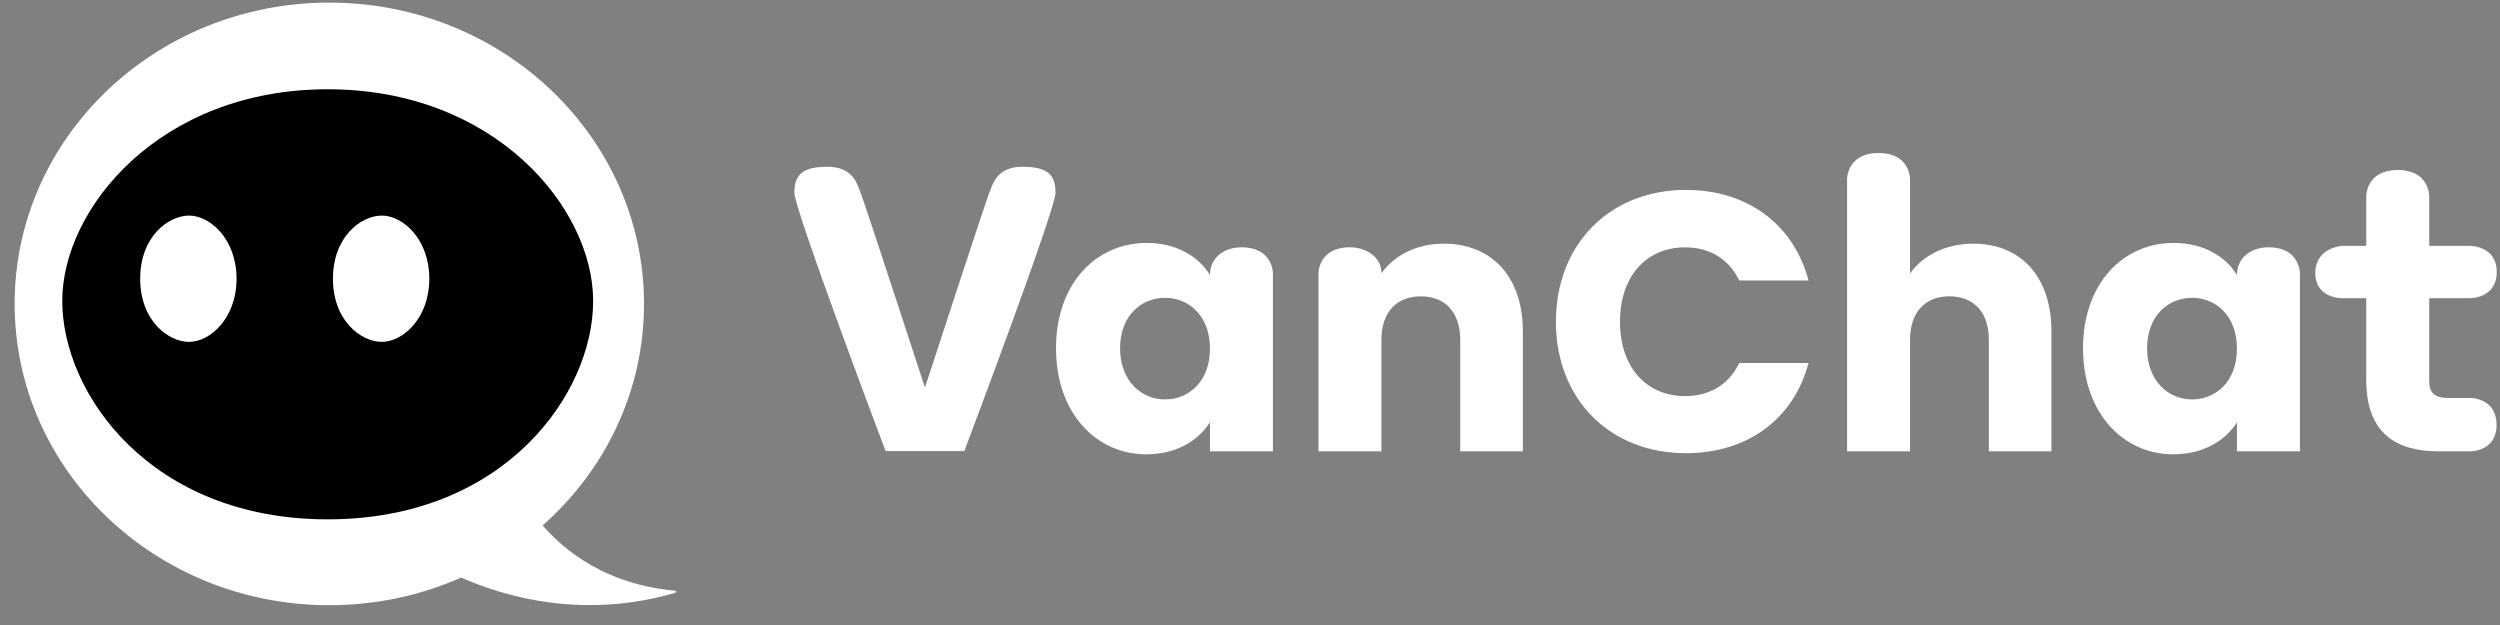
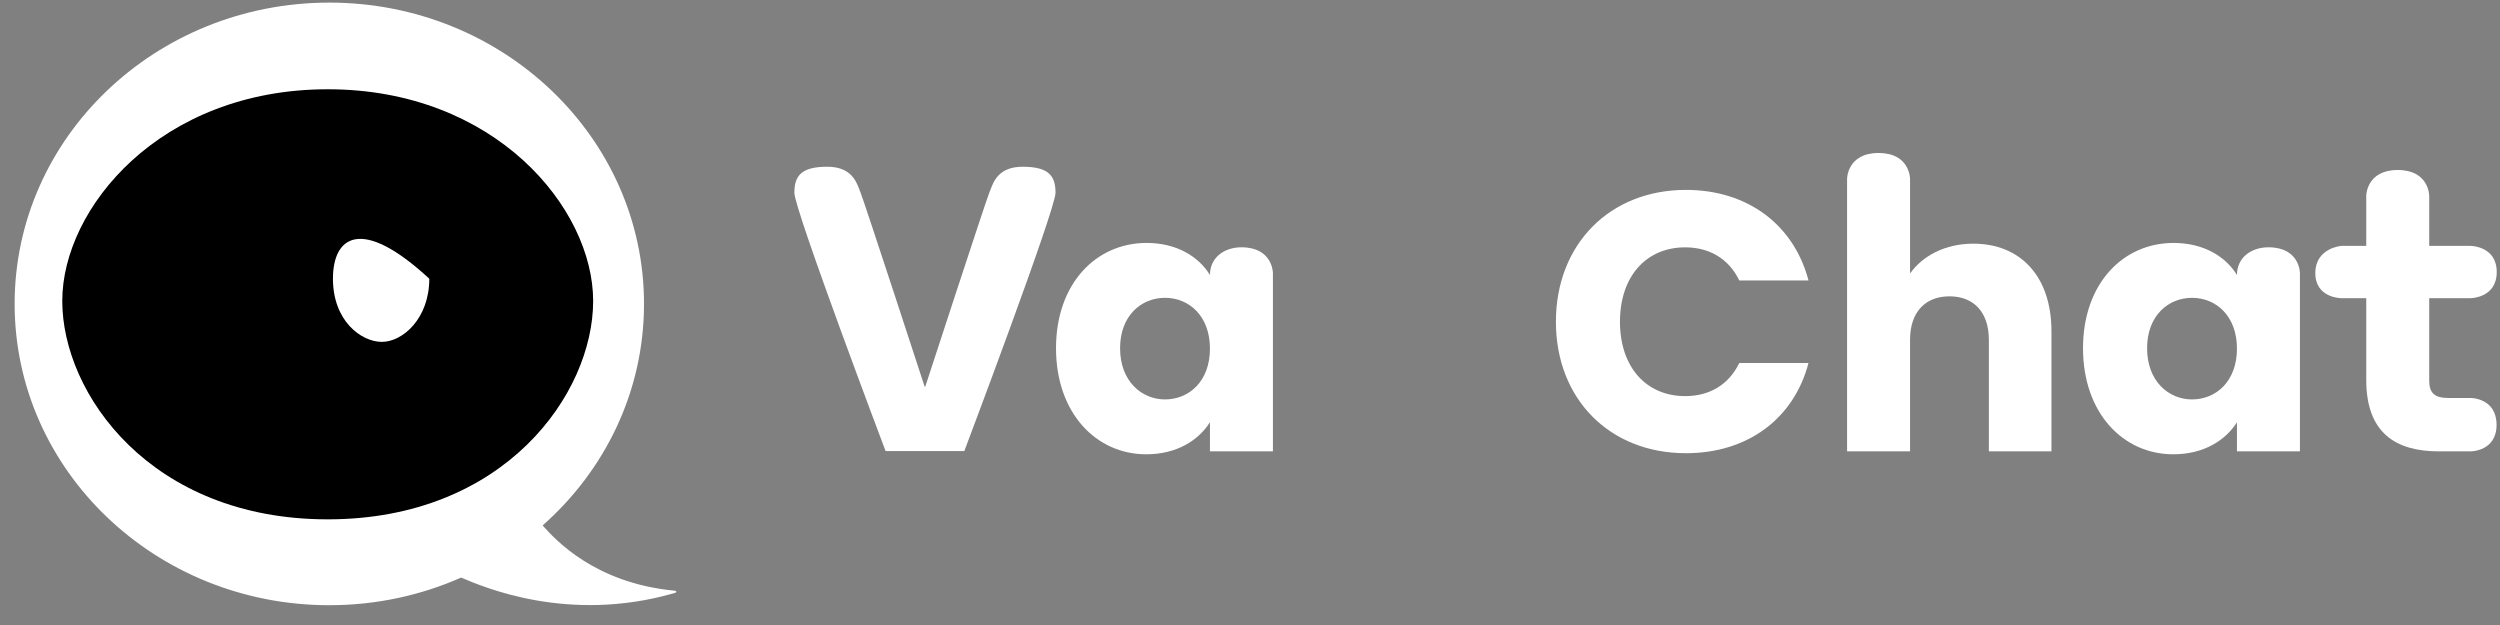
<svg xmlns="http://www.w3.org/2000/svg" width="96" height="24" viewBox="0 0 96 24" fill="none">
  <rect x="0" y="0" width="96" height="24" fill="#808080" stroke="none" />
  <path d="M20.837 20.177C23.23 18.063 24.73 15.034 24.73 11.67C24.73 5.279 19.32 0.1 12.646 0.1C5.973 0.1 0.562 5.279 0.562 11.67C0.562 18.06 5.973 23.24 12.646 23.24C14.454 23.24 16.168 22.859 17.707 22.179C18.555 22.539 21.803 23.945 25.859 22.785C25.873 22.781 25.978 22.763 25.97 22.718C25.961 22.676 25.878 22.68 25.863 22.678C22.844 22.381 21.334 20.732 20.864 20.207C20.855 20.196 20.846 20.186 20.838 20.177H20.837Z" fill="white" />
  <path d="M12.584 3.428C6.153 3.428 2.391 7.994 2.391 11.557C2.391 15.12 5.789 19.943 12.584 19.943C19.379 19.943 22.777 15.119 22.777 11.557C22.777 7.995 19.015 3.428 12.584 3.428Z" fill="black" />
-   <path d="M9.083 10.703C9.083 9.173 8.06 8.278 7.261 8.278C6.463 8.278 5.383 9.087 5.383 10.703C5.383 12.319 6.464 13.128 7.261 13.128C8.059 13.128 9.083 12.234 9.083 10.703Z" fill="white" />
-   <path d="M16.485 10.703C16.485 9.173 15.462 8.278 14.664 8.278C13.865 8.278 12.785 9.087 12.785 10.703C12.785 12.319 13.866 13.128 14.664 13.128C15.461 13.128 16.485 12.234 16.485 10.703Z" fill="white" />
+   <path d="M16.485 10.703C13.865 8.278 12.785 9.087 12.785 10.703C12.785 12.319 13.866 13.128 14.664 13.128C15.461 13.128 16.485 12.234 16.485 10.703Z" fill="white" />
  <path d="M40.551 13.373C40.551 10.884 42.092 9.329 44.029 9.329C45.203 9.329 46.037 9.866 46.462 10.559C46.462 9.882 47.021 9.496 47.67 9.496C48.88 9.496 48.88 10.486 48.88 10.486V17.332H46.462V16.215C46.023 16.908 45.189 17.445 44.015 17.445C42.092 17.445 40.551 15.861 40.551 13.373ZM46.462 13.387C46.462 12.129 45.656 11.436 44.736 11.436C43.831 11.436 43.011 12.114 43.011 13.373C43.011 14.631 43.831 15.338 44.736 15.338C45.656 15.338 46.462 14.646 46.462 13.387Z" fill="white" />
-   <path d="M56.073 17.332V13.048C56.073 11.973 55.479 11.379 54.56 11.379C53.641 11.379 53.047 11.973 53.047 13.048V17.332H50.629V10.486C50.629 10.486 50.629 9.496 51.838 9.496C52.421 9.496 53.047 9.837 53.047 10.488C53.528 9.824 54.376 9.357 55.437 9.357C57.261 9.357 58.477 10.601 58.477 12.722V17.332H56.073Z" fill="white" />
  <path d="M59.747 12.355C59.747 9.385 61.811 7.292 64.739 7.292C67.1 7.292 68.882 8.622 69.447 10.771H66.789C66.379 9.923 65.629 9.498 64.71 9.498C63.225 9.498 62.207 10.601 62.207 12.355C62.207 14.108 63.225 15.211 64.71 15.211C65.629 15.211 66.379 14.787 66.789 13.938H69.447C68.882 16.088 67.1 17.403 64.739 17.403C61.811 17.403 59.747 15.324 59.747 12.355Z" fill="white" />
  <path d="M70.928 17.332V6.868C70.928 6.868 70.928 5.875 72.137 5.875C73.346 5.875 73.346 6.868 73.346 6.868V10.502C73.827 9.824 74.689 9.357 75.778 9.357C77.574 9.357 78.776 10.601 78.776 12.722V17.332H76.372V13.048C76.372 11.973 75.778 11.379 74.859 11.379C73.94 11.379 73.346 11.973 73.346 13.048V17.332H70.928Z" fill="white" />
  <path d="M90.864 14.589V11.45H89.903C89.903 11.45 88.908 11.45 88.908 10.486C88.908 9.523 89.903 9.442 89.903 9.442H90.864V7.519C90.864 7.519 90.864 6.528 92.073 6.528C93.282 6.528 93.282 7.519 93.282 7.519V9.442H94.866C94.866 9.442 95.874 9.442 95.874 10.446C95.874 11.45 94.866 11.45 94.866 11.45H93.282V14.617C93.282 15.084 93.48 15.282 94.017 15.282H94.88C94.88 15.282 95.863 15.282 95.868 16.307C95.873 17.332 94.88 17.332 94.88 17.332H93.65C92.01 17.332 90.864 16.639 90.864 14.589Z" fill="white" />
  <path d="M79.988 13.373C79.988 10.884 81.529 9.329 83.466 9.329C84.64 9.329 85.475 9.866 85.899 10.559C85.899 9.882 86.458 9.496 87.108 9.496C88.317 9.496 88.317 10.486 88.317 10.486V17.332H85.899V16.215C85.46 16.908 84.626 17.445 83.452 17.445C81.529 17.445 79.988 15.861 79.988 13.373ZM85.899 13.387C85.899 12.129 85.093 11.436 84.174 11.436C83.269 11.436 82.448 12.114 82.448 13.373C82.448 14.631 83.269 15.338 84.174 15.338C85.093 15.338 85.899 14.646 85.899 13.387Z" fill="white" />
  <path d="M34.007 17.322H37.029C37.029 17.322 40.532 8.052 40.532 7.403C40.532 6.755 40.272 6.403 39.27 6.403C38.367 6.403 38.161 6.948 38.031 7.291C38.017 7.329 38.004 7.363 37.99 7.395C37.857 7.716 35.527 14.856 35.527 14.856L35.518 14.829L35.509 14.856C35.509 14.856 33.179 7.716 33.045 7.395C33.032 7.363 33.019 7.329 33.005 7.291C32.875 6.948 32.669 6.403 31.766 6.403C30.764 6.403 30.504 6.755 30.504 7.403C30.504 8.052 34.007 17.322 34.007 17.322Z" fill="white" />
</svg>